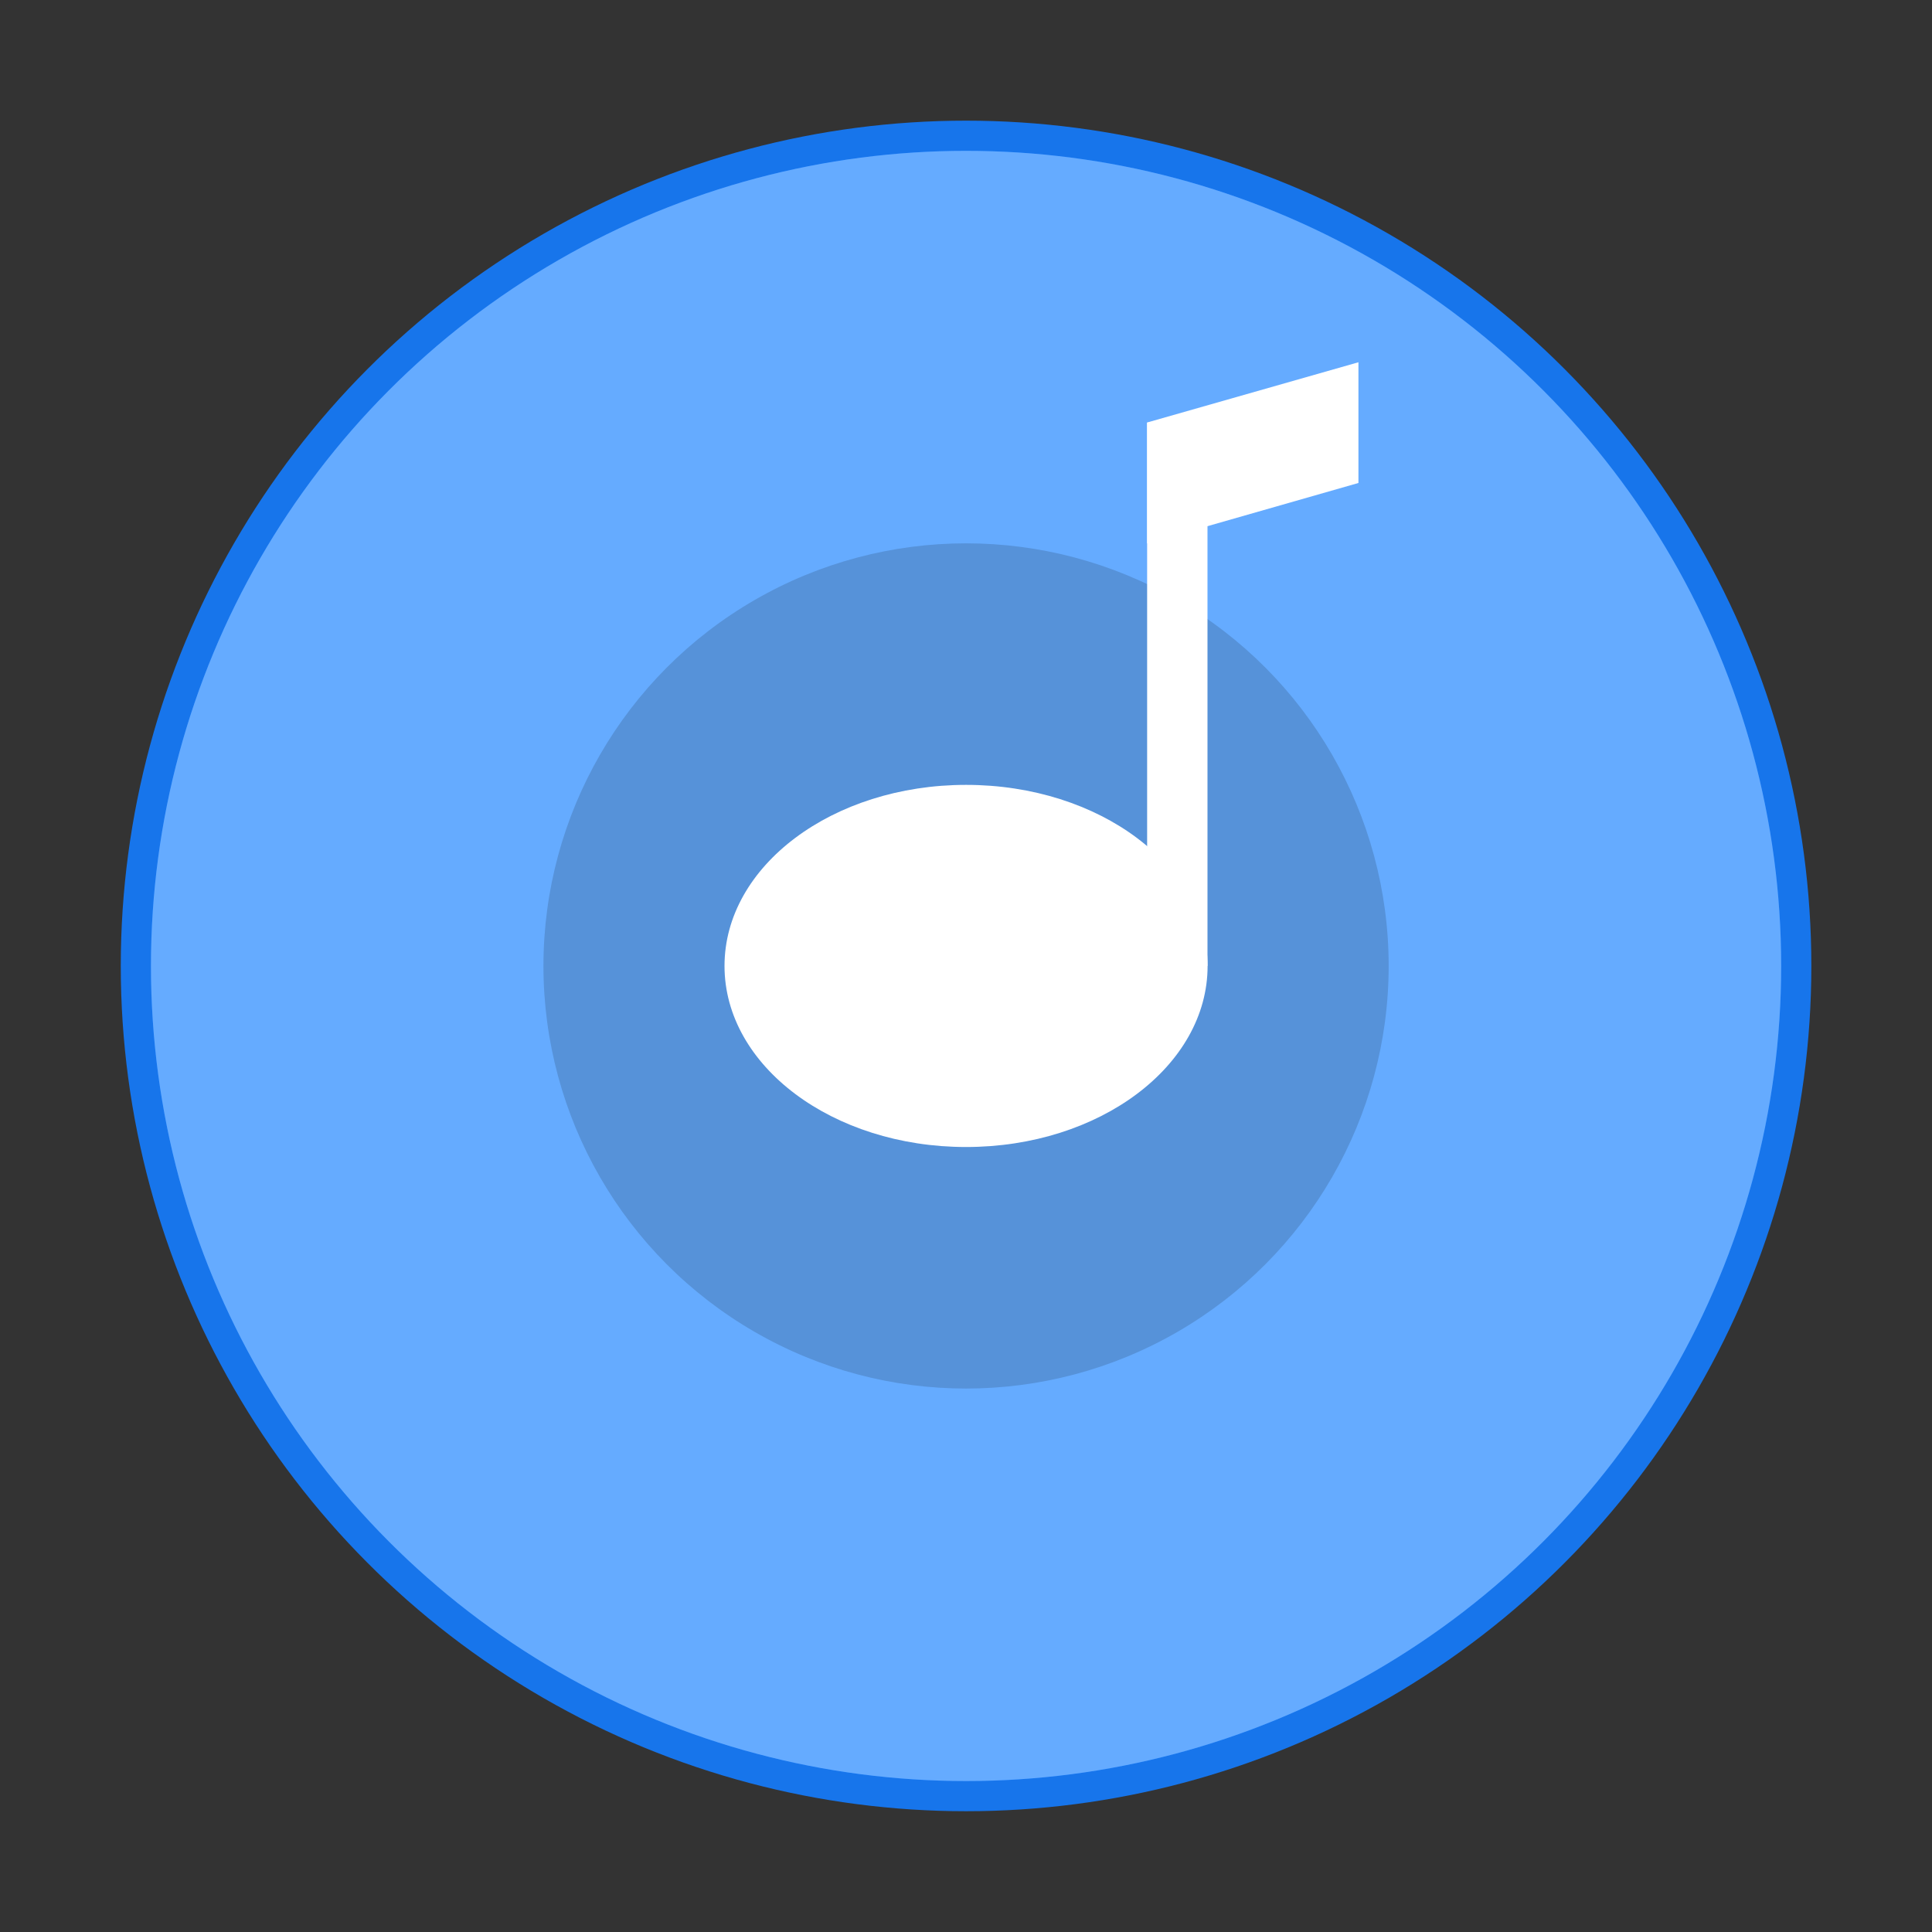
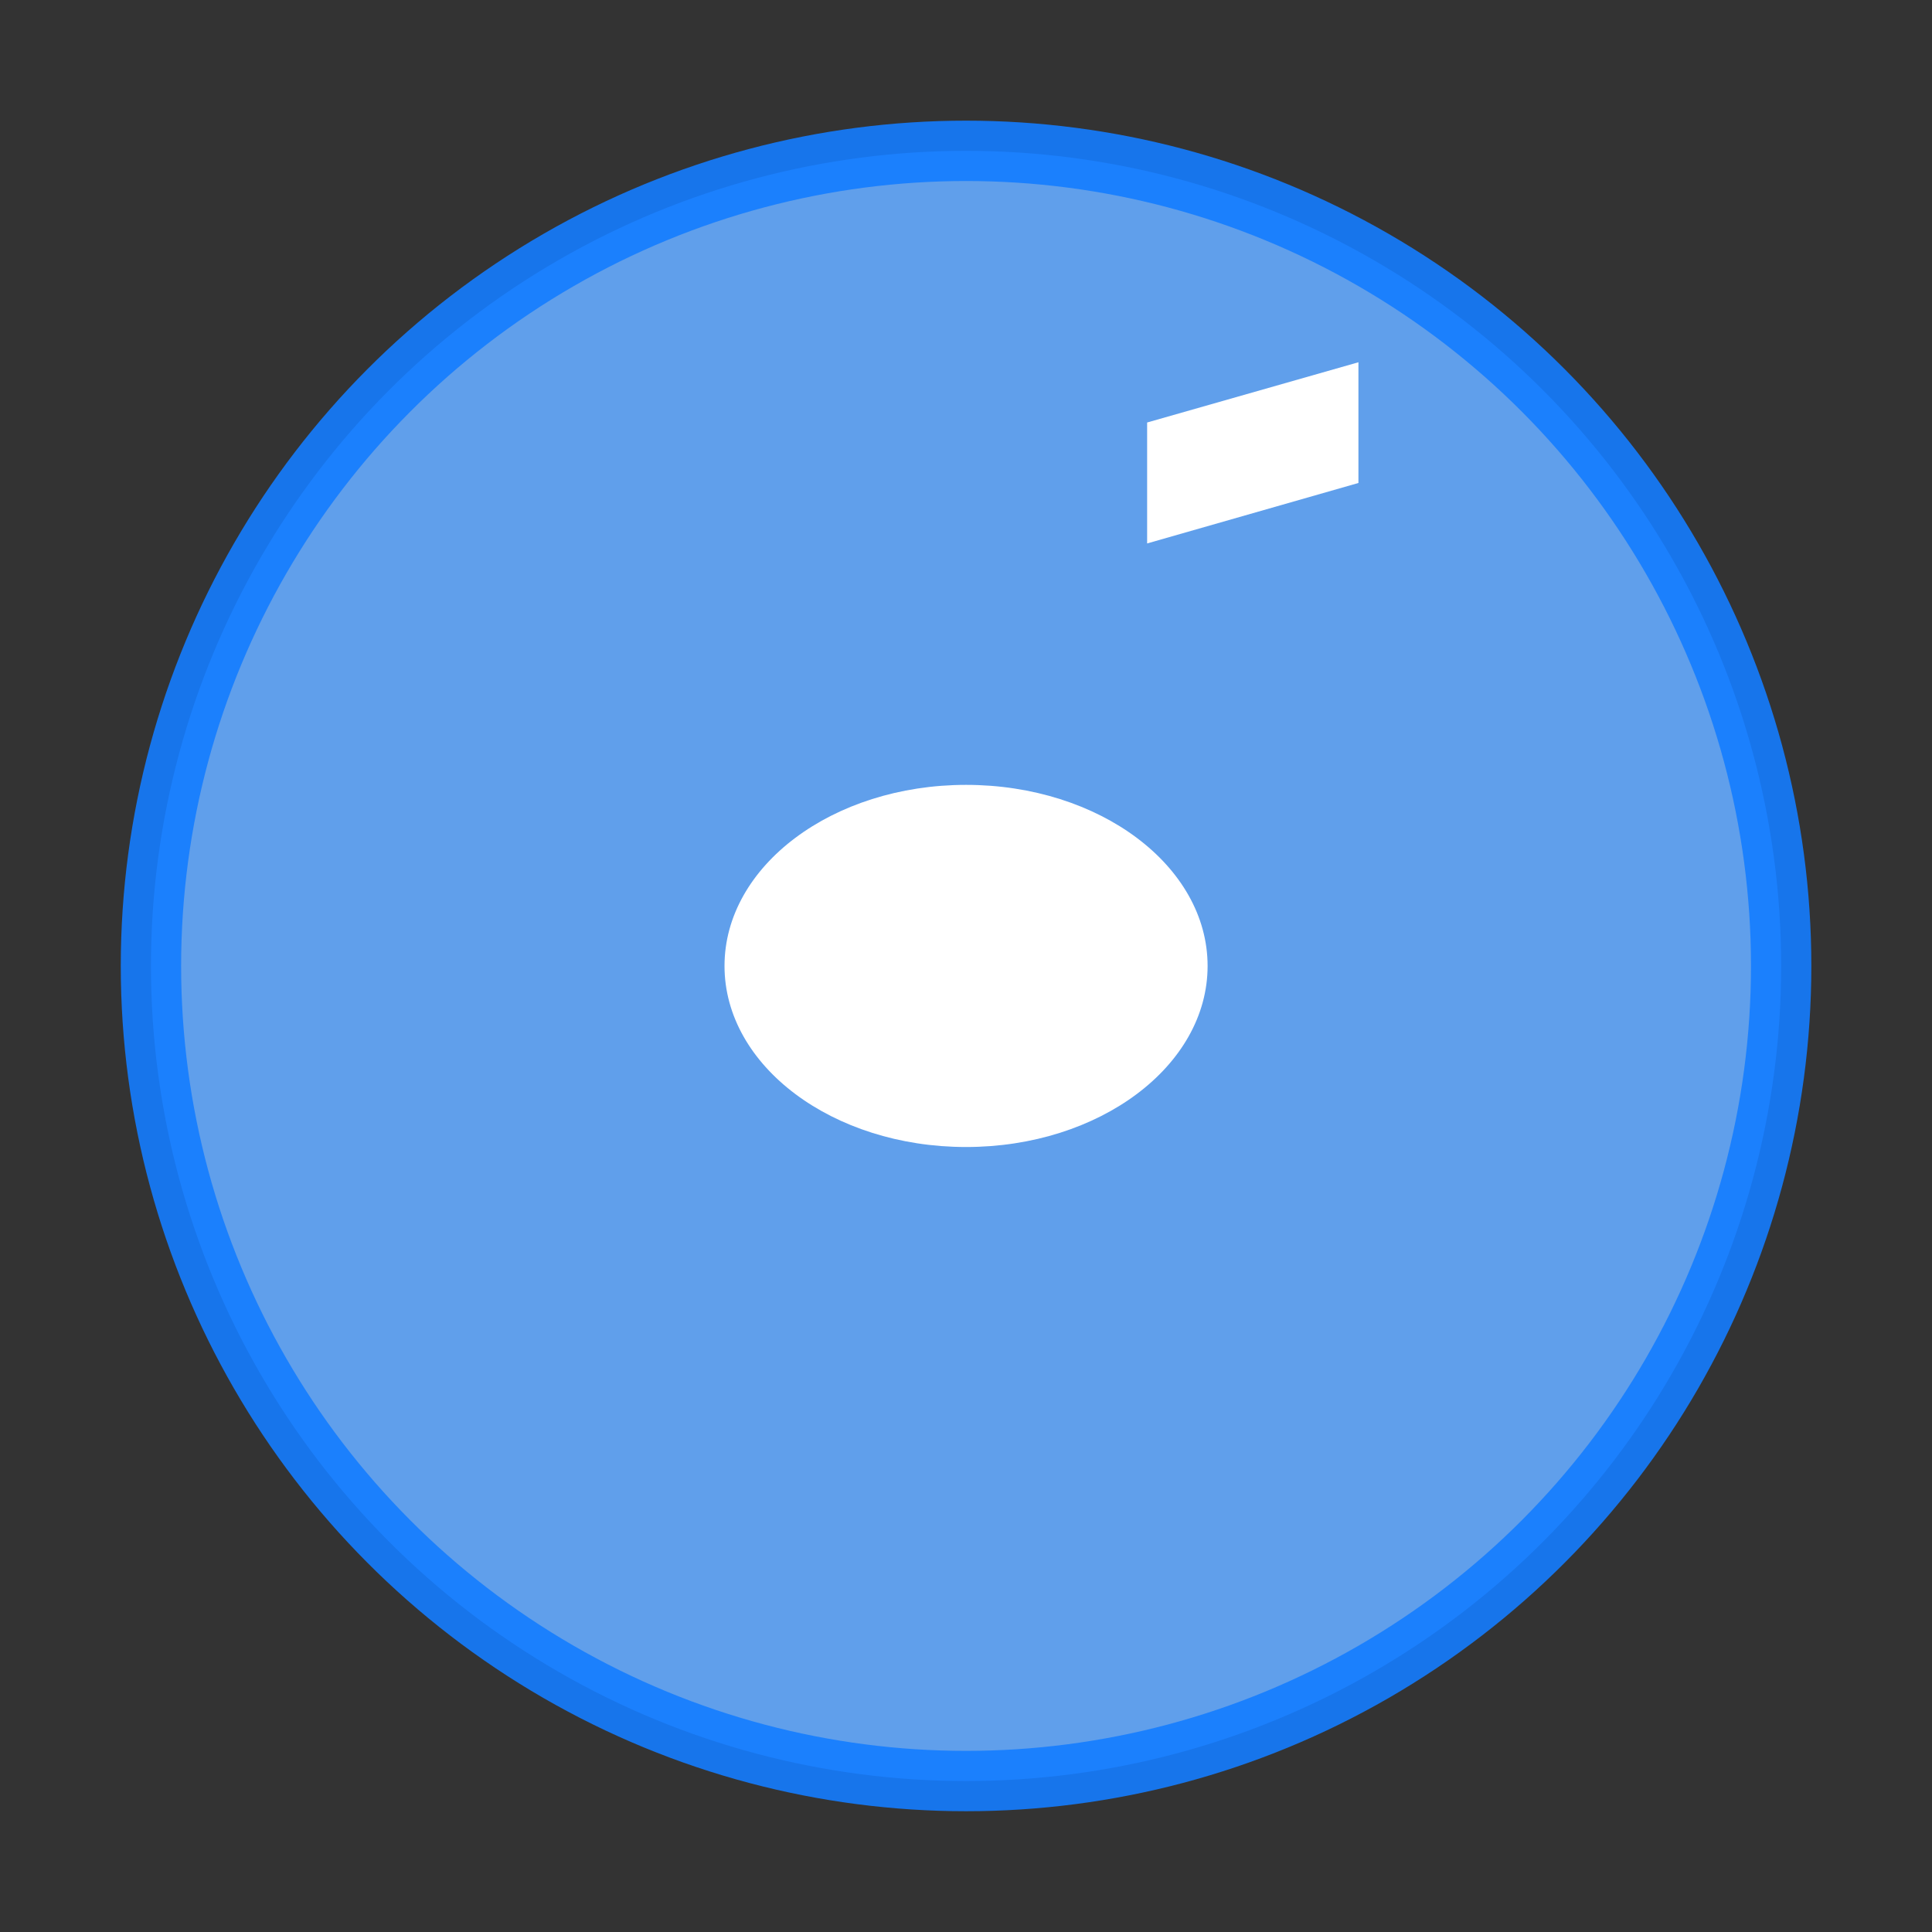
<svg xmlns="http://www.w3.org/2000/svg" width="64" height="64" viewBox="0 0 16.933 16.933">
  <rect x="0" y="0" width="16.933" height="16.933" fill="#333333" stroke="none" />
  <g transform="translate(0 -280.067)" paint-order="stroke markers fill">
    <circle r="7.144" cy="288.533" cx="8.467" opacity=".9" fill="#65abff" stroke="#157cff" stroke-width=".529" />
-     <circle cx="8.467" cy="288.533" r="7.144" fill="#65abff" />
-     <circle r="3.704" cy="288.533" cx="8.467" opacity=".15" />
    <ellipse cx="8.467" cy="288.533" rx="2.117" ry="1.587" fill="#fff" />
-     <path fill="#fff" d="M10.054 283.771h.529v4.762h-.529z" />
    <path d="M10.054 283.77l1.852-.528v1.058l-1.852.53z" fill="#fff" />
  </g>
</svg>